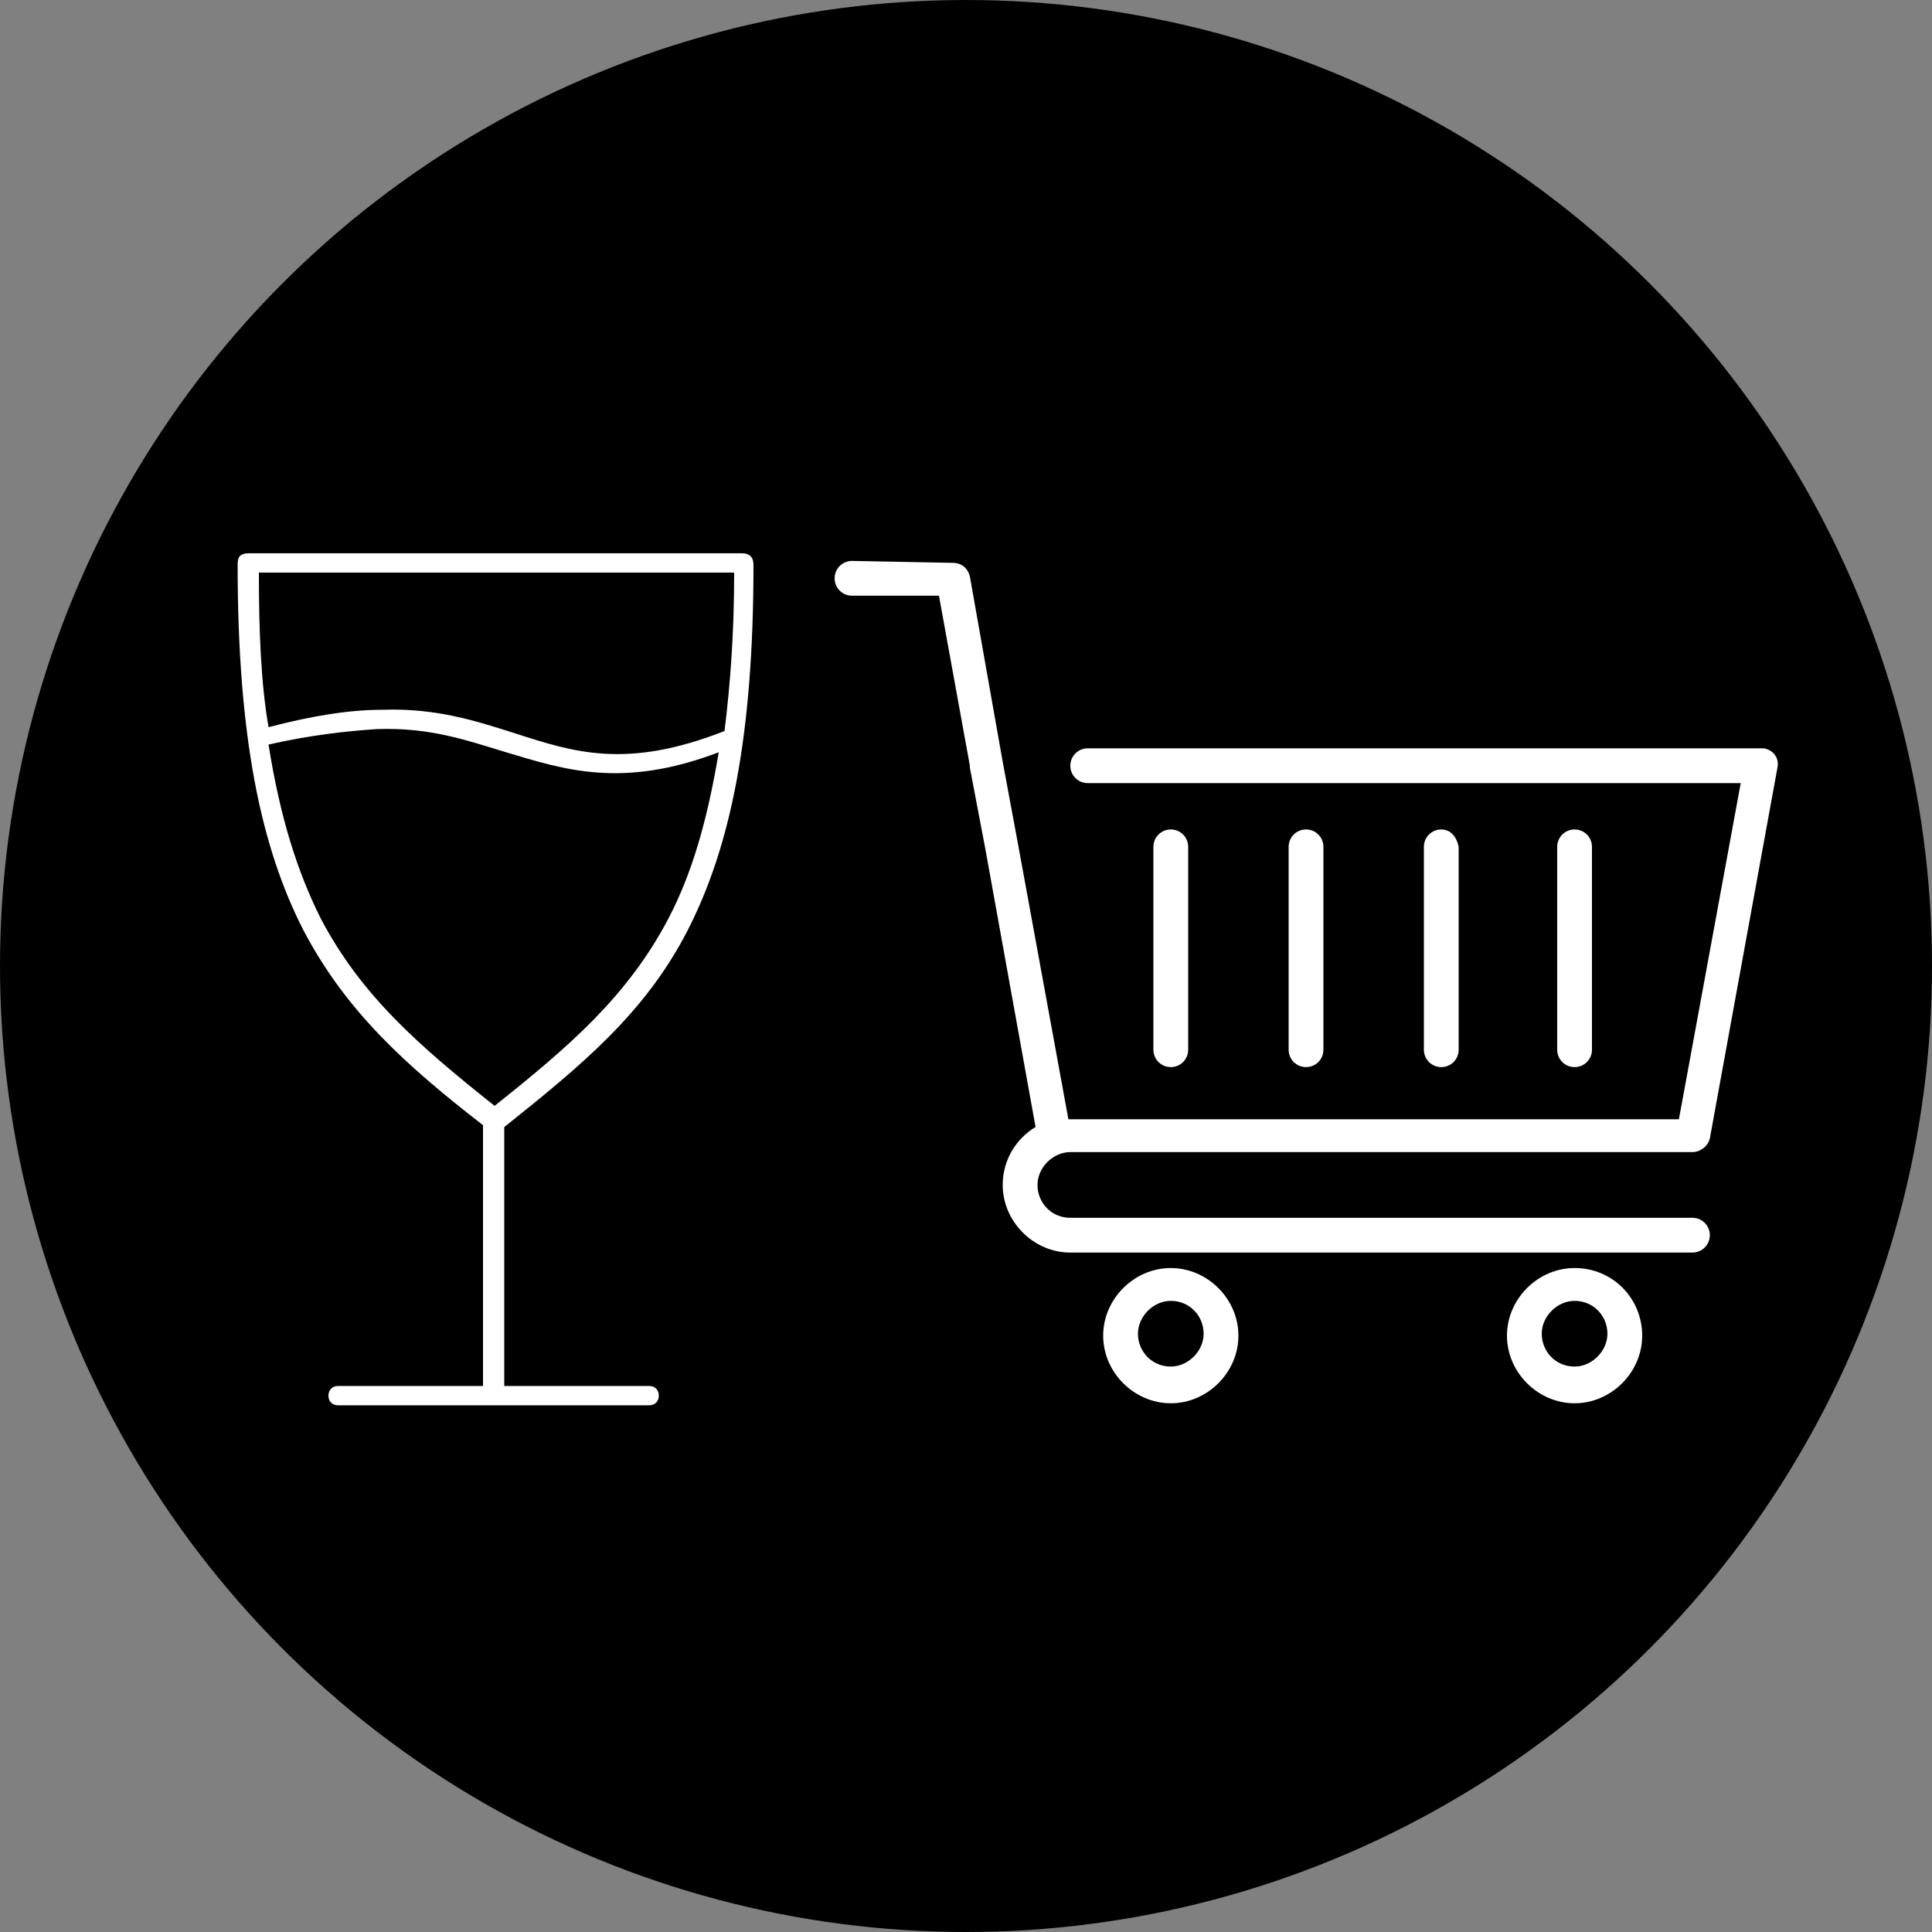
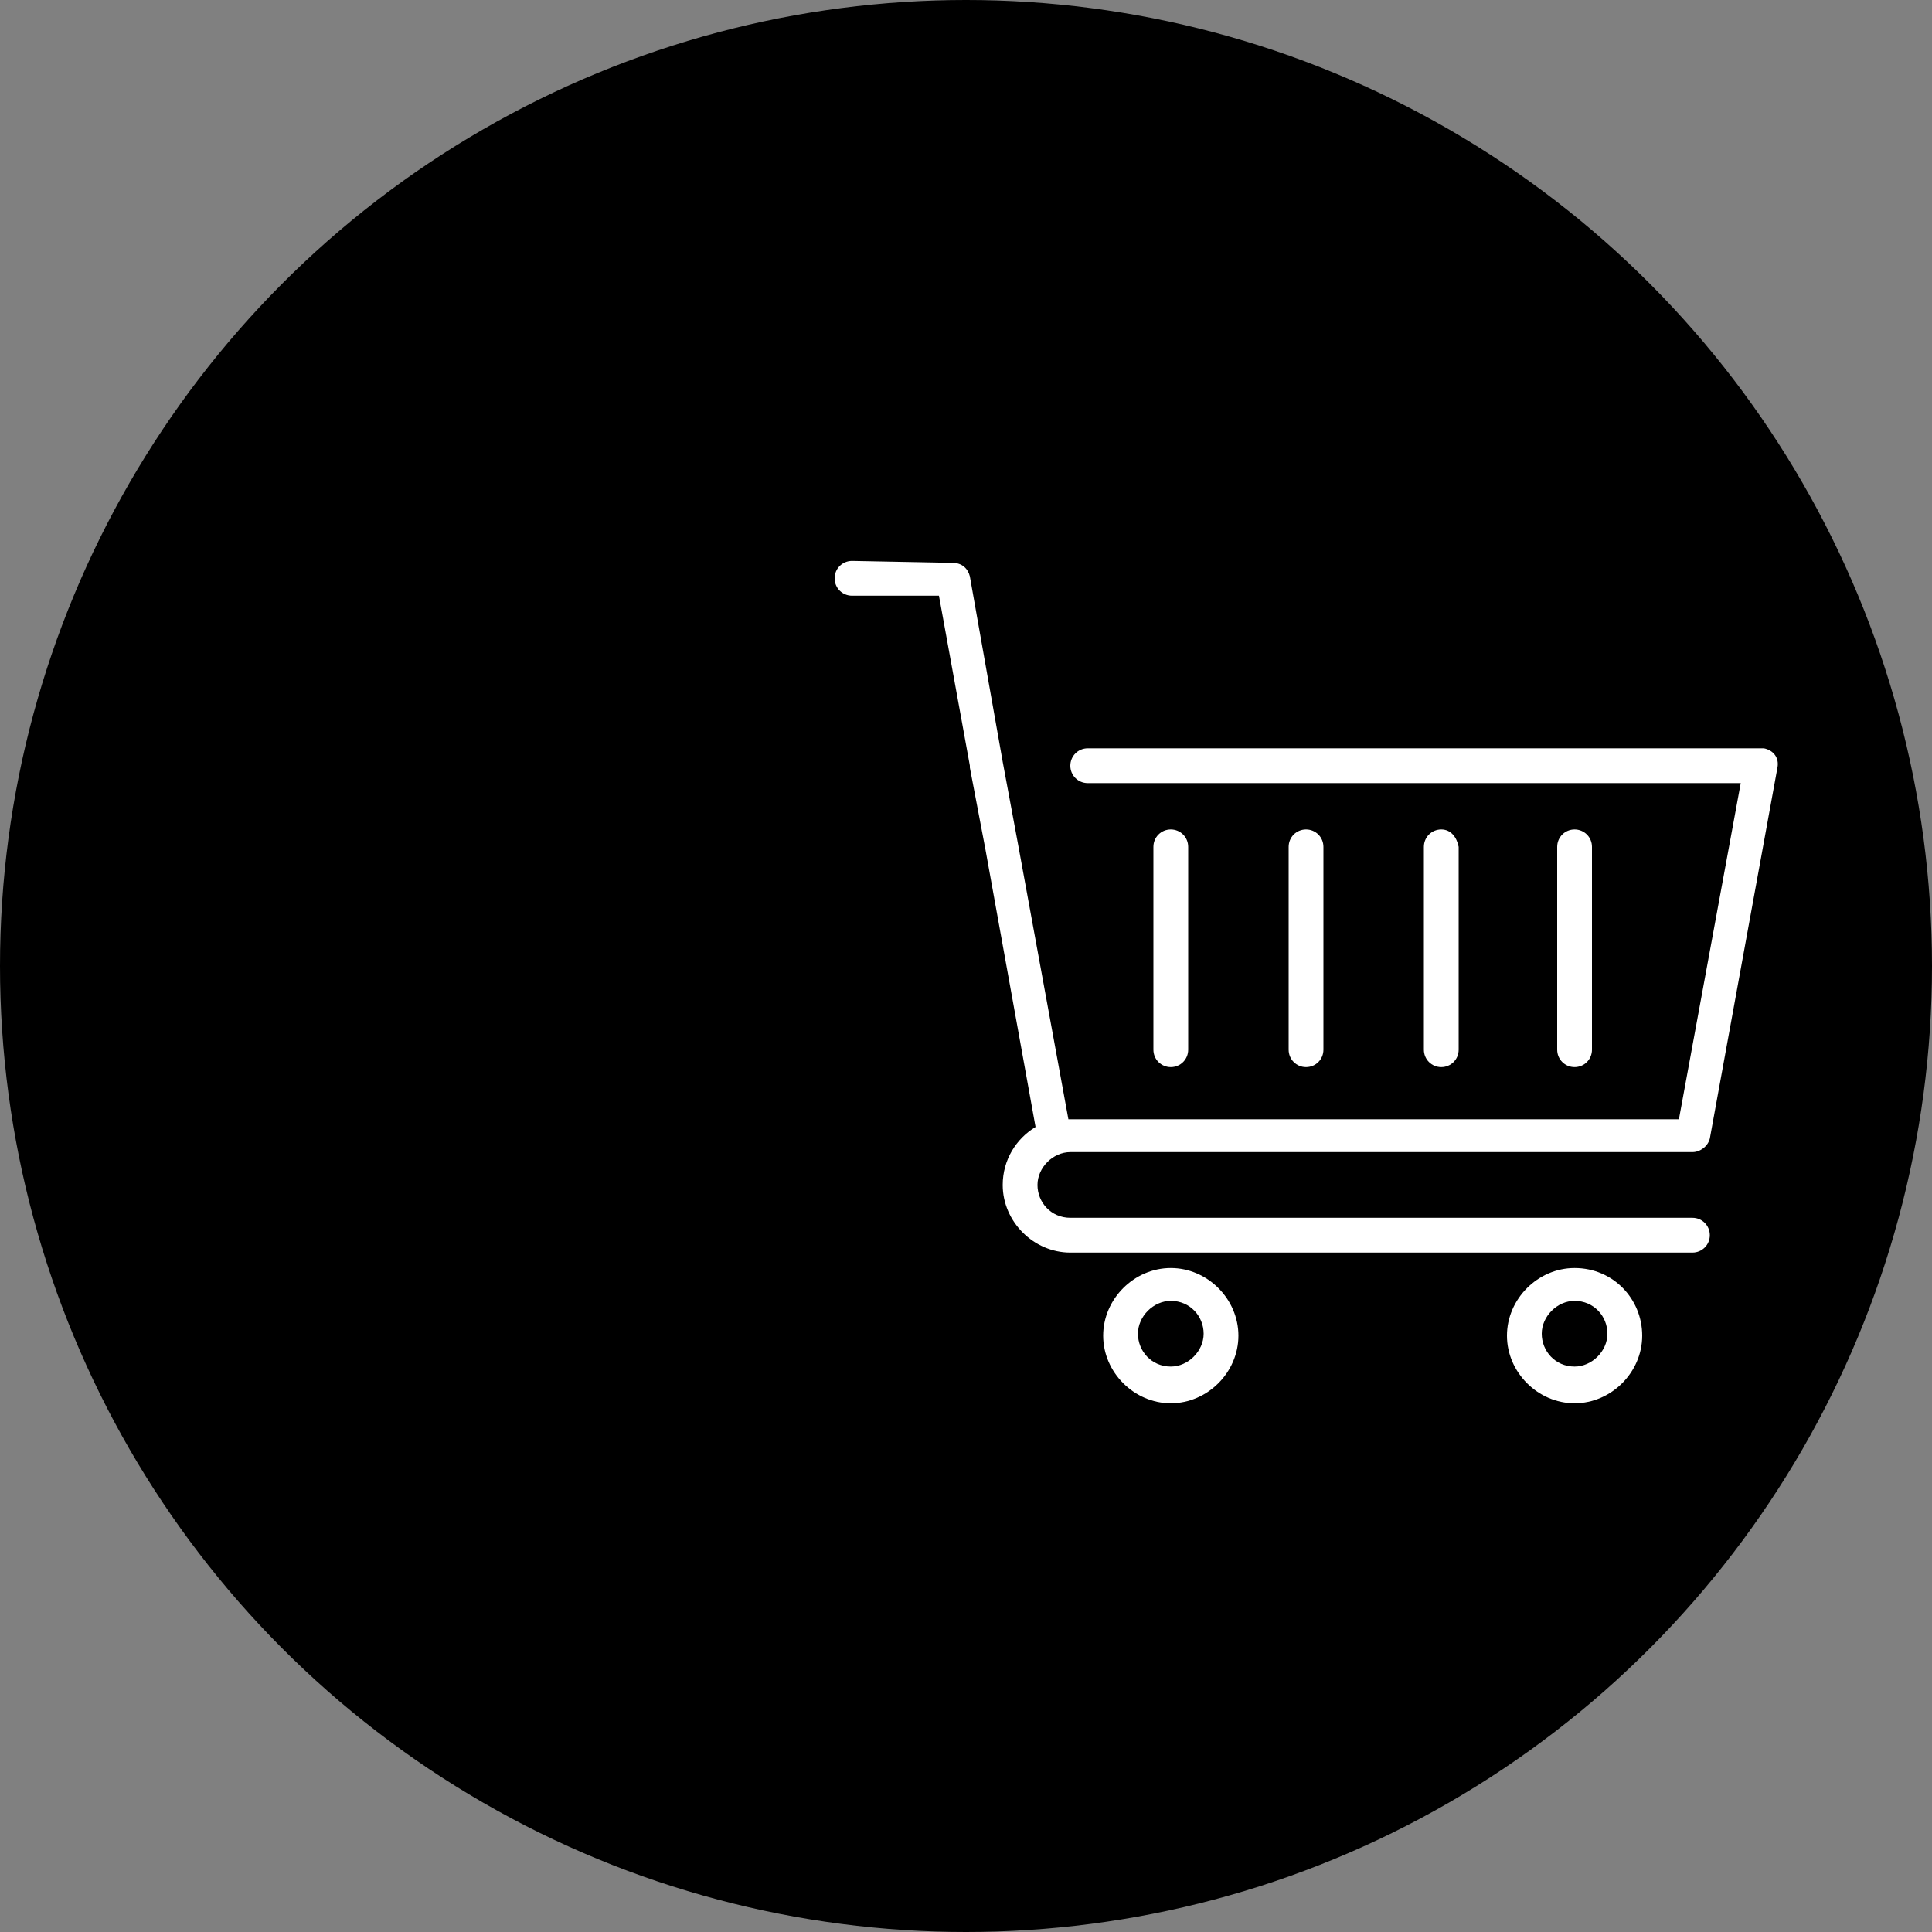
<svg xmlns="http://www.w3.org/2000/svg" version="1.1" id="Layer_1" x="0px" y="0px" viewBox="0 0 100 100" style="enable-background:new 0 0 100 100;" xml:space="preserve">
  <rect x="0" y="0" width="100" height="100" fill="#808080" stroke="none" />
  <style type="text/css">
	.st0{fill:#FFFFFF;}
</style>
  <g>
    <circle cx="50" cy="50" r="50" />
    <g transform="translate(0,-280.067)">
      <path class="st0" d="M44.1,309.1c-0.5,0-0.9,0.4-0.9,0.9c0,0.5,0.4,0.9,0.9,0.9c0,0,0,0,0,0h4.5l1.6,8.8l0,0c0,0,0,0,0,0.1L51,324    l2.6,14.4c-1,0.6-1.7,1.7-1.7,3c0,1.9,1.6,3.5,3.5,3.5h32.2c0.5,0,0.9-0.4,0.9-0.9c0-0.5-0.4-0.9-0.9-0.9c0,0,0,0,0,0H55.4    c-1,0-1.7-0.8-1.7-1.7s0.8-1.7,1.7-1.7h32.2c0.4,0,0.8-0.3,0.9-0.7l3.5-19.2c0.1-0.5-0.2-0.9-0.7-1c-0.1,0-0.1,0-0.2,0H56.3    c-0.5,0-0.9,0.4-0.9,0.9c0,0.5,0.4,0.9,0.9,0.9c0,0,0,0,0,0h33.8l-3.2,17.4H55.3l-2.6-14.2l-0.8-4.3c0,0,0,0,0,0l-1.7-9.6    c-0.1-0.4-0.4-0.7-0.9-0.7L44.1,309.1z M60.6,323c-0.5,0-0.9,0.4-0.9,0.9v10.5c0,0.5,0.4,0.9,0.9,0.9c0.5,0,0.9-0.4,0.9-0.9    c0,0,0,0,0,0v-10.5C61.5,323.4,61.1,323,60.6,323C60.6,323,60.6,323,60.6,323z M67.6,323c-0.5,0-0.9,0.4-0.9,0.9v10.5    c0,0.5,0.4,0.9,0.9,0.9c0.5,0,0.9-0.4,0.9-0.9c0,0,0,0,0,0v-10.5C68.5,323.4,68.1,323,67.6,323C67.6,323,67.6,323,67.6,323z     M74.6,323c-0.5,0-0.9,0.4-0.9,0.9v10.5c0,0.5,0.4,0.9,0.9,0.9c0.5,0,0.9-0.4,0.9-0.9c0,0,0,0,0,0v-10.5    C75.4,323.4,75.1,323,74.6,323C74.6,323,74.6,323,74.6,323z M81.5,323c-0.5,0-0.9,0.4-0.9,0.9v10.5c0,0.5,0.4,0.9,0.9,0.9    c0.5,0,0.9-0.4,0.9-0.9c0,0,0,0,0,0v-10.5C82.4,323.4,82,323,81.5,323C81.5,323,81.5,323,81.5,323z M60.6,345.7    c-1.9,0-3.5,1.6-3.5,3.5c0,1.9,1.6,3.5,3.5,3.5c1.9,0,3.5-1.6,3.5-3.5C64.1,347.3,62.5,345.7,60.6,345.7z M81.5,345.7    c-1.9,0-3.5,1.6-3.5,3.5c0,1.9,1.6,3.5,3.5,3.5c1.9,0,3.5-1.6,3.5-3.5C85,347.3,83.5,345.7,81.5,345.7z M60.6,347.4    c1,0,1.7,0.8,1.7,1.7s-0.8,1.7-1.7,1.7c-1,0-1.7-0.8-1.7-1.7S59.7,347.4,60.6,347.4z M81.5,347.4c1,0,1.7,0.8,1.7,1.7    s-0.8,1.7-1.7,1.7c-1,0-1.7-0.8-1.7-1.7S80.6,347.4,81.5,347.4z" />
    </g>
    <g transform="translate(0,-952.362)">
-       <path class="st0" d="M12.3,981.6c0,8.9,1.2,14.6,3.4,18.9c2.2,4.2,5.3,7,9.3,10.1v13.5h-7.5c-0.3,0-0.5,0.2-0.5,0.5    s0.2,0.5,0.5,0.5h8c0,0,0.1,0,0.1,0h8c0.3,0,0.5-0.2,0.5-0.5s-0.2-0.5-0.5-0.5h-7.5v-13.4c4-3.2,7.3-5.9,9.5-10.2    c2.2-4.3,3.4-10,3.4-18.9c0-0.4-0.2-0.6-0.6-0.6H12.9C12.4,981,12.3,981.2,12.3,981.6L12.3,981.6z M13.4,982H38    c0,3.1-0.2,5.8-0.5,8.2c-5.1,2-7.8,1.1-10.9,0.1c-1.9-0.6-4-1.3-6.8-1.2c-1.7,0-3.6,0.3-5.9,0.9C13.5,987.7,13.4,985,13.4,982z     M19.5,990.1c2.8-0.1,4.7,0.6,6.7,1.2c3,0.9,6,1.9,11,0c-0.6,3.6-1.4,6.3-2.6,8.6c-2.1,4-5.1,6.6-9,9.7c-3.9-3.1-6.9-5.7-9-9.7    c-1.2-2.4-2.1-5.2-2.7-9C16.1,990.4,18,990.2,19.5,990.1L19.5,990.1z" />
-     </g>
+       </g>
  </g>
</svg>